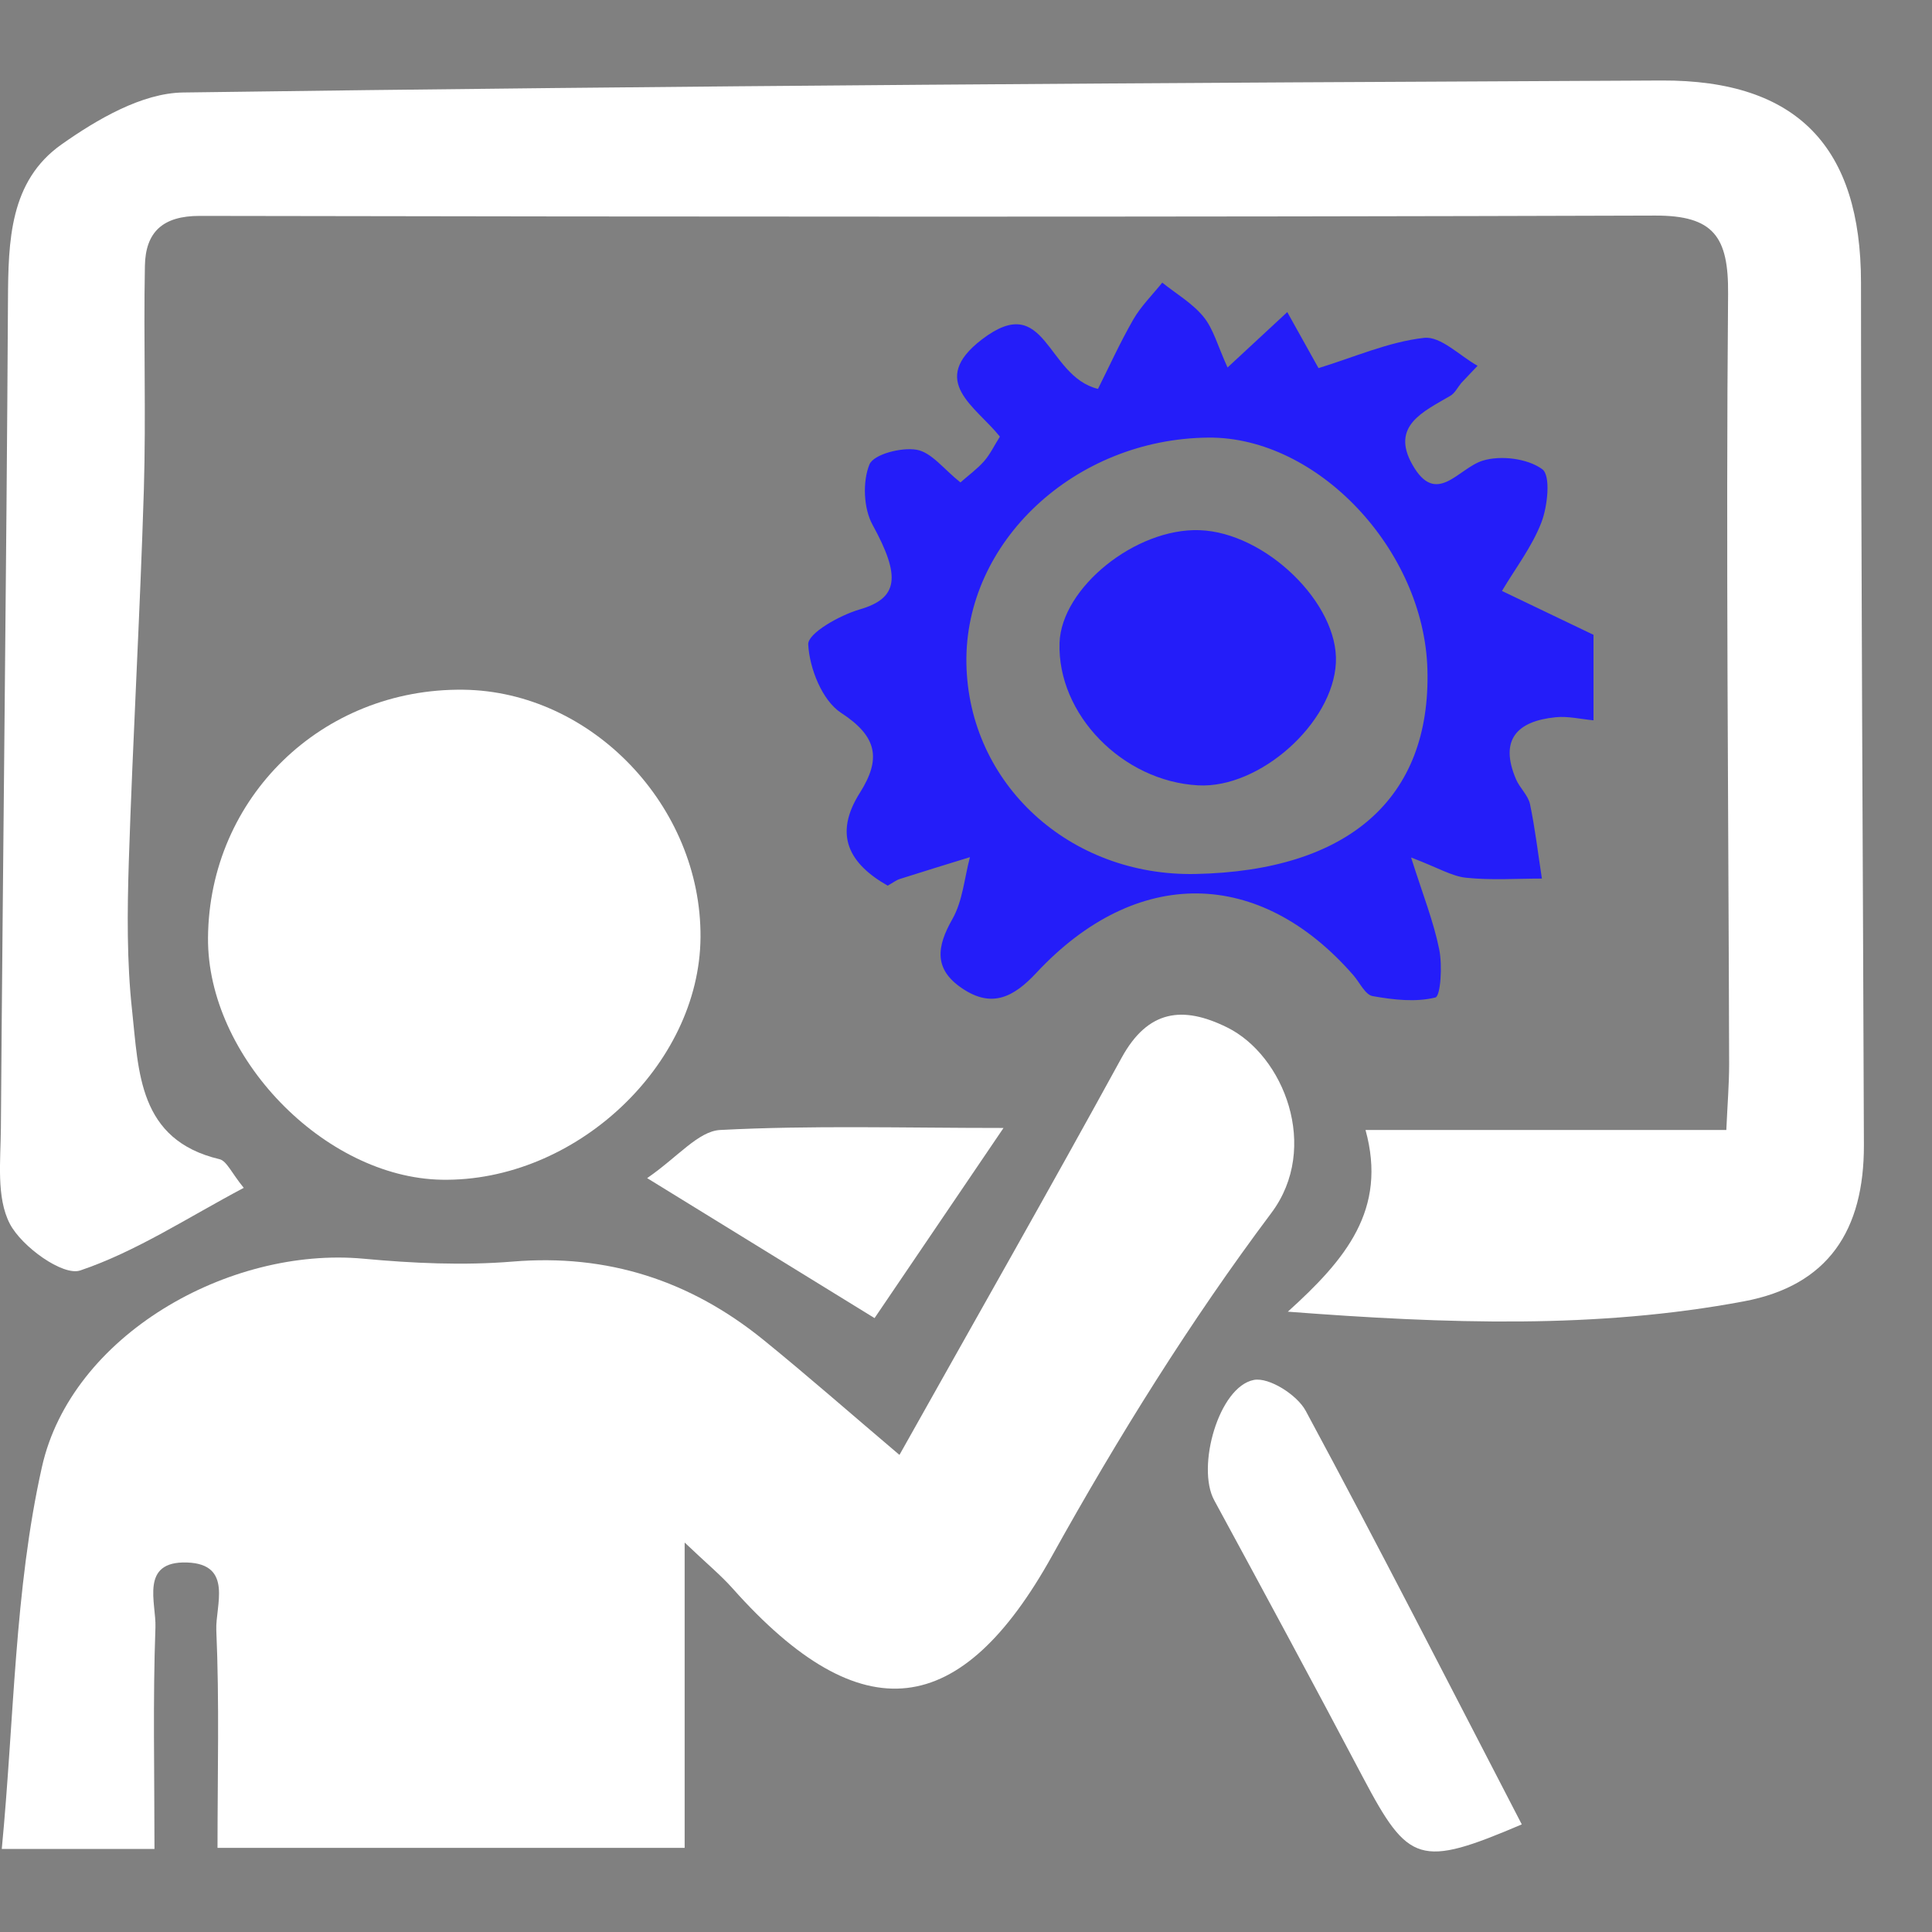
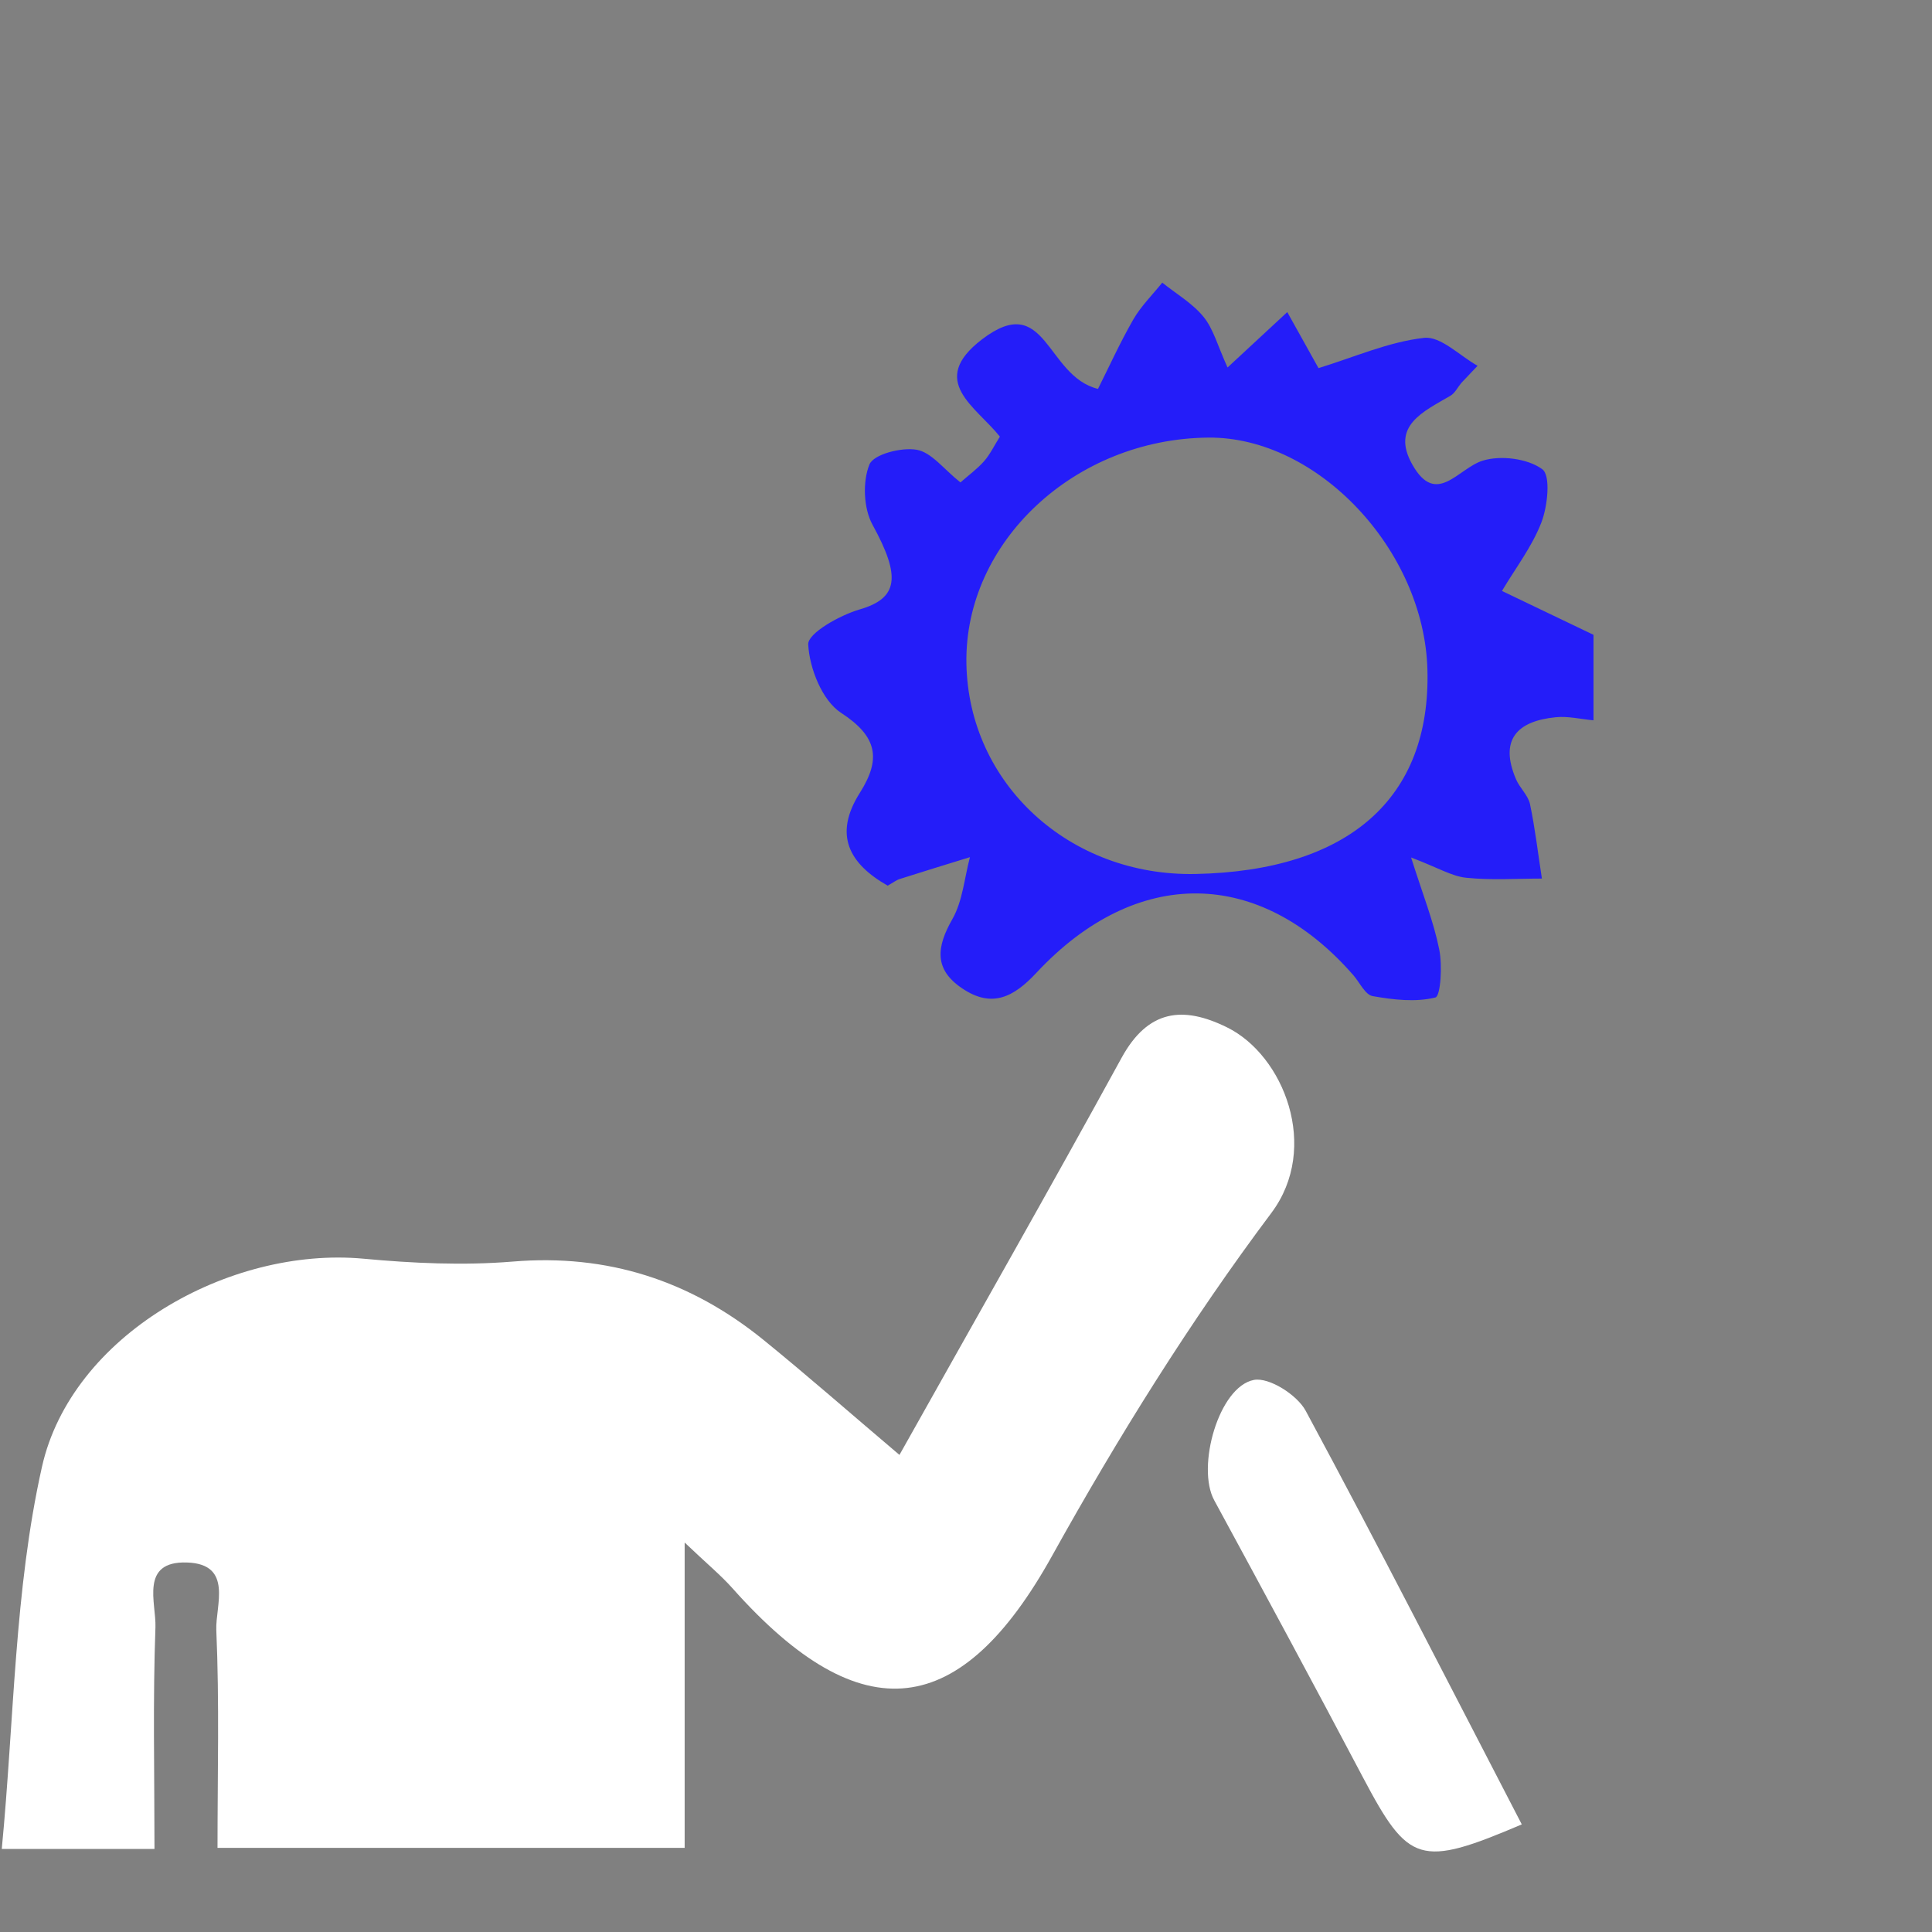
<svg xmlns="http://www.w3.org/2000/svg" width="24" height="24" viewBox="0 0 24 24" fill="none">
  <rect x="0" y="0" width="24" height="24" fill="#808080" stroke="none" />
-   <path d="M15.997 16.295C16.719 15.643 17.235 15.025 16.963 14.037H21.445C21.459 13.721 21.48 13.469 21.48 13.218C21.472 10.028 21.439 6.838 21.467 3.649C21.473 2.942 21.289 2.676 20.56 2.678C14.534 2.697 8.508 2.693 2.482 2.682C2.019 2.681 1.807 2.885 1.8 3.304C1.782 4.23 1.815 5.158 1.787 6.085C1.74 7.625 1.65 9.164 1.6 10.704C1.581 11.32 1.574 11.943 1.641 12.554C1.724 13.312 1.716 14.161 2.727 14.4C2.816 14.421 2.876 14.57 3.028 14.756C2.329 15.126 1.695 15.546 0.997 15.782C0.782 15.855 0.27 15.487 0.122 15.202C-0.048 14.875 0.008 14.416 0.011 14.014C0.036 10.586 0.08 7.159 0.099 3.731C0.103 2.995 0.118 2.249 0.766 1.793C1.207 1.482 1.764 1.156 2.274 1.149C8.396 1.064 14.517 1.028 20.639 1C22.335 0.992 23.117 1.836 23.118 3.509C23.119 7.081 23.142 10.652 23.154 14.223C23.157 15.282 22.712 15.97 21.662 16.166C19.835 16.509 17.983 16.446 15.996 16.294L15.997 16.295Z" fill="white" />
  <path d="M11.173 18.074C12.129 16.369 13.045 14.762 13.933 13.14C14.26 12.543 14.693 12.491 15.242 12.762C15.947 13.108 16.402 14.256 15.793 15.068C14.785 16.413 13.888 17.854 13.07 19.326C11.943 21.355 10.711 21.542 9.1 19.731C8.953 19.566 8.779 19.423 8.505 19.162V22.955H2.702C2.702 22.043 2.726 21.144 2.687 20.248C2.675 19.95 2.901 19.43 2.325 19.41C1.732 19.389 1.942 19.915 1.931 20.214C1.898 21.114 1.919 22.015 1.919 22.968H0.022C0.177 21.359 0.178 19.753 0.521 18.223C0.886 16.591 2.84 15.482 4.515 15.636C5.128 15.693 5.754 15.722 6.366 15.672C7.548 15.573 8.574 15.908 9.481 16.642C10.028 17.086 10.557 17.551 11.174 18.074H11.173Z" fill="white" />
  <path d="M13.64 4.83C13.77 4.572 13.91 4.262 14.078 3.969C14.174 3.803 14.316 3.663 14.438 3.511C14.611 3.65 14.813 3.767 14.95 3.935C15.073 4.085 15.125 4.292 15.249 4.565C15.531 4.303 15.73 4.118 15.991 3.877C16.135 4.136 16.265 4.37 16.379 4.573C16.828 4.435 17.252 4.246 17.691 4.197C17.897 4.174 18.133 4.42 18.355 4.544C18.288 4.615 18.22 4.686 18.153 4.757C18.108 4.811 18.074 4.883 18.018 4.916C17.687 5.111 17.271 5.288 17.545 5.772C17.842 6.298 18.112 5.819 18.417 5.723C18.641 5.653 18.977 5.695 19.159 5.829C19.265 5.907 19.226 6.285 19.148 6.489C19.032 6.791 18.825 7.059 18.658 7.341C19.001 7.505 19.343 7.669 19.795 7.886V8.948C19.635 8.933 19.476 8.894 19.323 8.91C18.846 8.958 18.623 9.189 18.832 9.679C18.878 9.788 18.982 9.878 19.006 9.988C19.07 10.293 19.106 10.605 19.154 10.914C18.841 10.914 18.525 10.936 18.215 10.904C18.035 10.886 17.864 10.779 17.529 10.652C17.675 11.113 17.809 11.448 17.879 11.796C17.919 11.994 17.896 12.374 17.831 12.391C17.587 12.452 17.309 12.42 17.052 12.374C16.961 12.359 16.892 12.208 16.815 12.118C15.648 10.776 14.117 10.753 12.875 12.084C12.589 12.391 12.319 12.526 11.951 12.277C11.598 12.039 11.635 11.761 11.831 11.417C11.959 11.192 11.98 10.907 12.049 10.648C11.759 10.738 11.468 10.826 11.178 10.919C11.135 10.932 11.097 10.963 11.027 11.002C10.551 10.731 10.349 10.373 10.682 9.848C10.946 9.43 10.903 9.151 10.448 8.855C10.214 8.703 10.055 8.302 10.04 8.005C10.033 7.867 10.431 7.643 10.678 7.571C11.162 7.431 11.192 7.162 10.839 6.519C10.727 6.315 10.714 5.985 10.8 5.771C10.851 5.643 11.198 5.554 11.387 5.587C11.572 5.619 11.725 5.83 11.931 5.993C12.028 5.907 12.137 5.828 12.224 5.73C12.299 5.645 12.349 5.538 12.421 5.424C12.124 5.05 11.522 4.734 12.197 4.217C13 3.602 12.991 4.674 13.64 4.831V4.83ZM14.851 10.857C16.754 10.818 17.776 9.917 17.732 8.317C17.691 6.829 16.365 5.425 15.012 5.436C13.353 5.45 11.979 6.732 12.005 8.242C12.031 9.736 13.285 10.888 14.851 10.857Z" fill="#241DF9" />
-   <path d="M8.702 11.644C8.691 13.236 7.141 14.686 5.485 14.655C4.025 14.627 2.572 13.122 2.584 11.649C2.598 9.907 4.001 8.545 5.758 8.568C7.35 8.589 8.714 10.015 8.702 11.644Z" fill="white" />
  <path d="M18.905 22.663C17.637 23.203 17.498 23.151 16.933 22.083C16.325 20.93 15.705 19.782 15.083 18.636C14.86 18.224 15.139 17.227 15.576 17.142C15.765 17.106 16.113 17.328 16.219 17.524C17.129 19.212 18 20.92 18.904 22.663L18.905 22.663Z" fill="white" />
-   <path d="M10.864 16.374C9.979 15.83 9.1 15.289 8.039 14.635C8.42 14.373 8.675 14.051 8.947 14.037C10.078 13.978 11.215 14.012 12.466 14.012C11.91 14.832 11.412 15.566 10.864 16.374Z" fill="white" />
-   <path d="M14.885 9.756C13.944 9.706 13.133 8.873 13.162 7.986C13.185 7.301 14.108 6.558 14.902 6.586C15.722 6.615 16.63 7.498 16.595 8.232C16.559 8.985 15.648 9.797 14.885 9.756Z" fill="#241DF9" />
</svg>